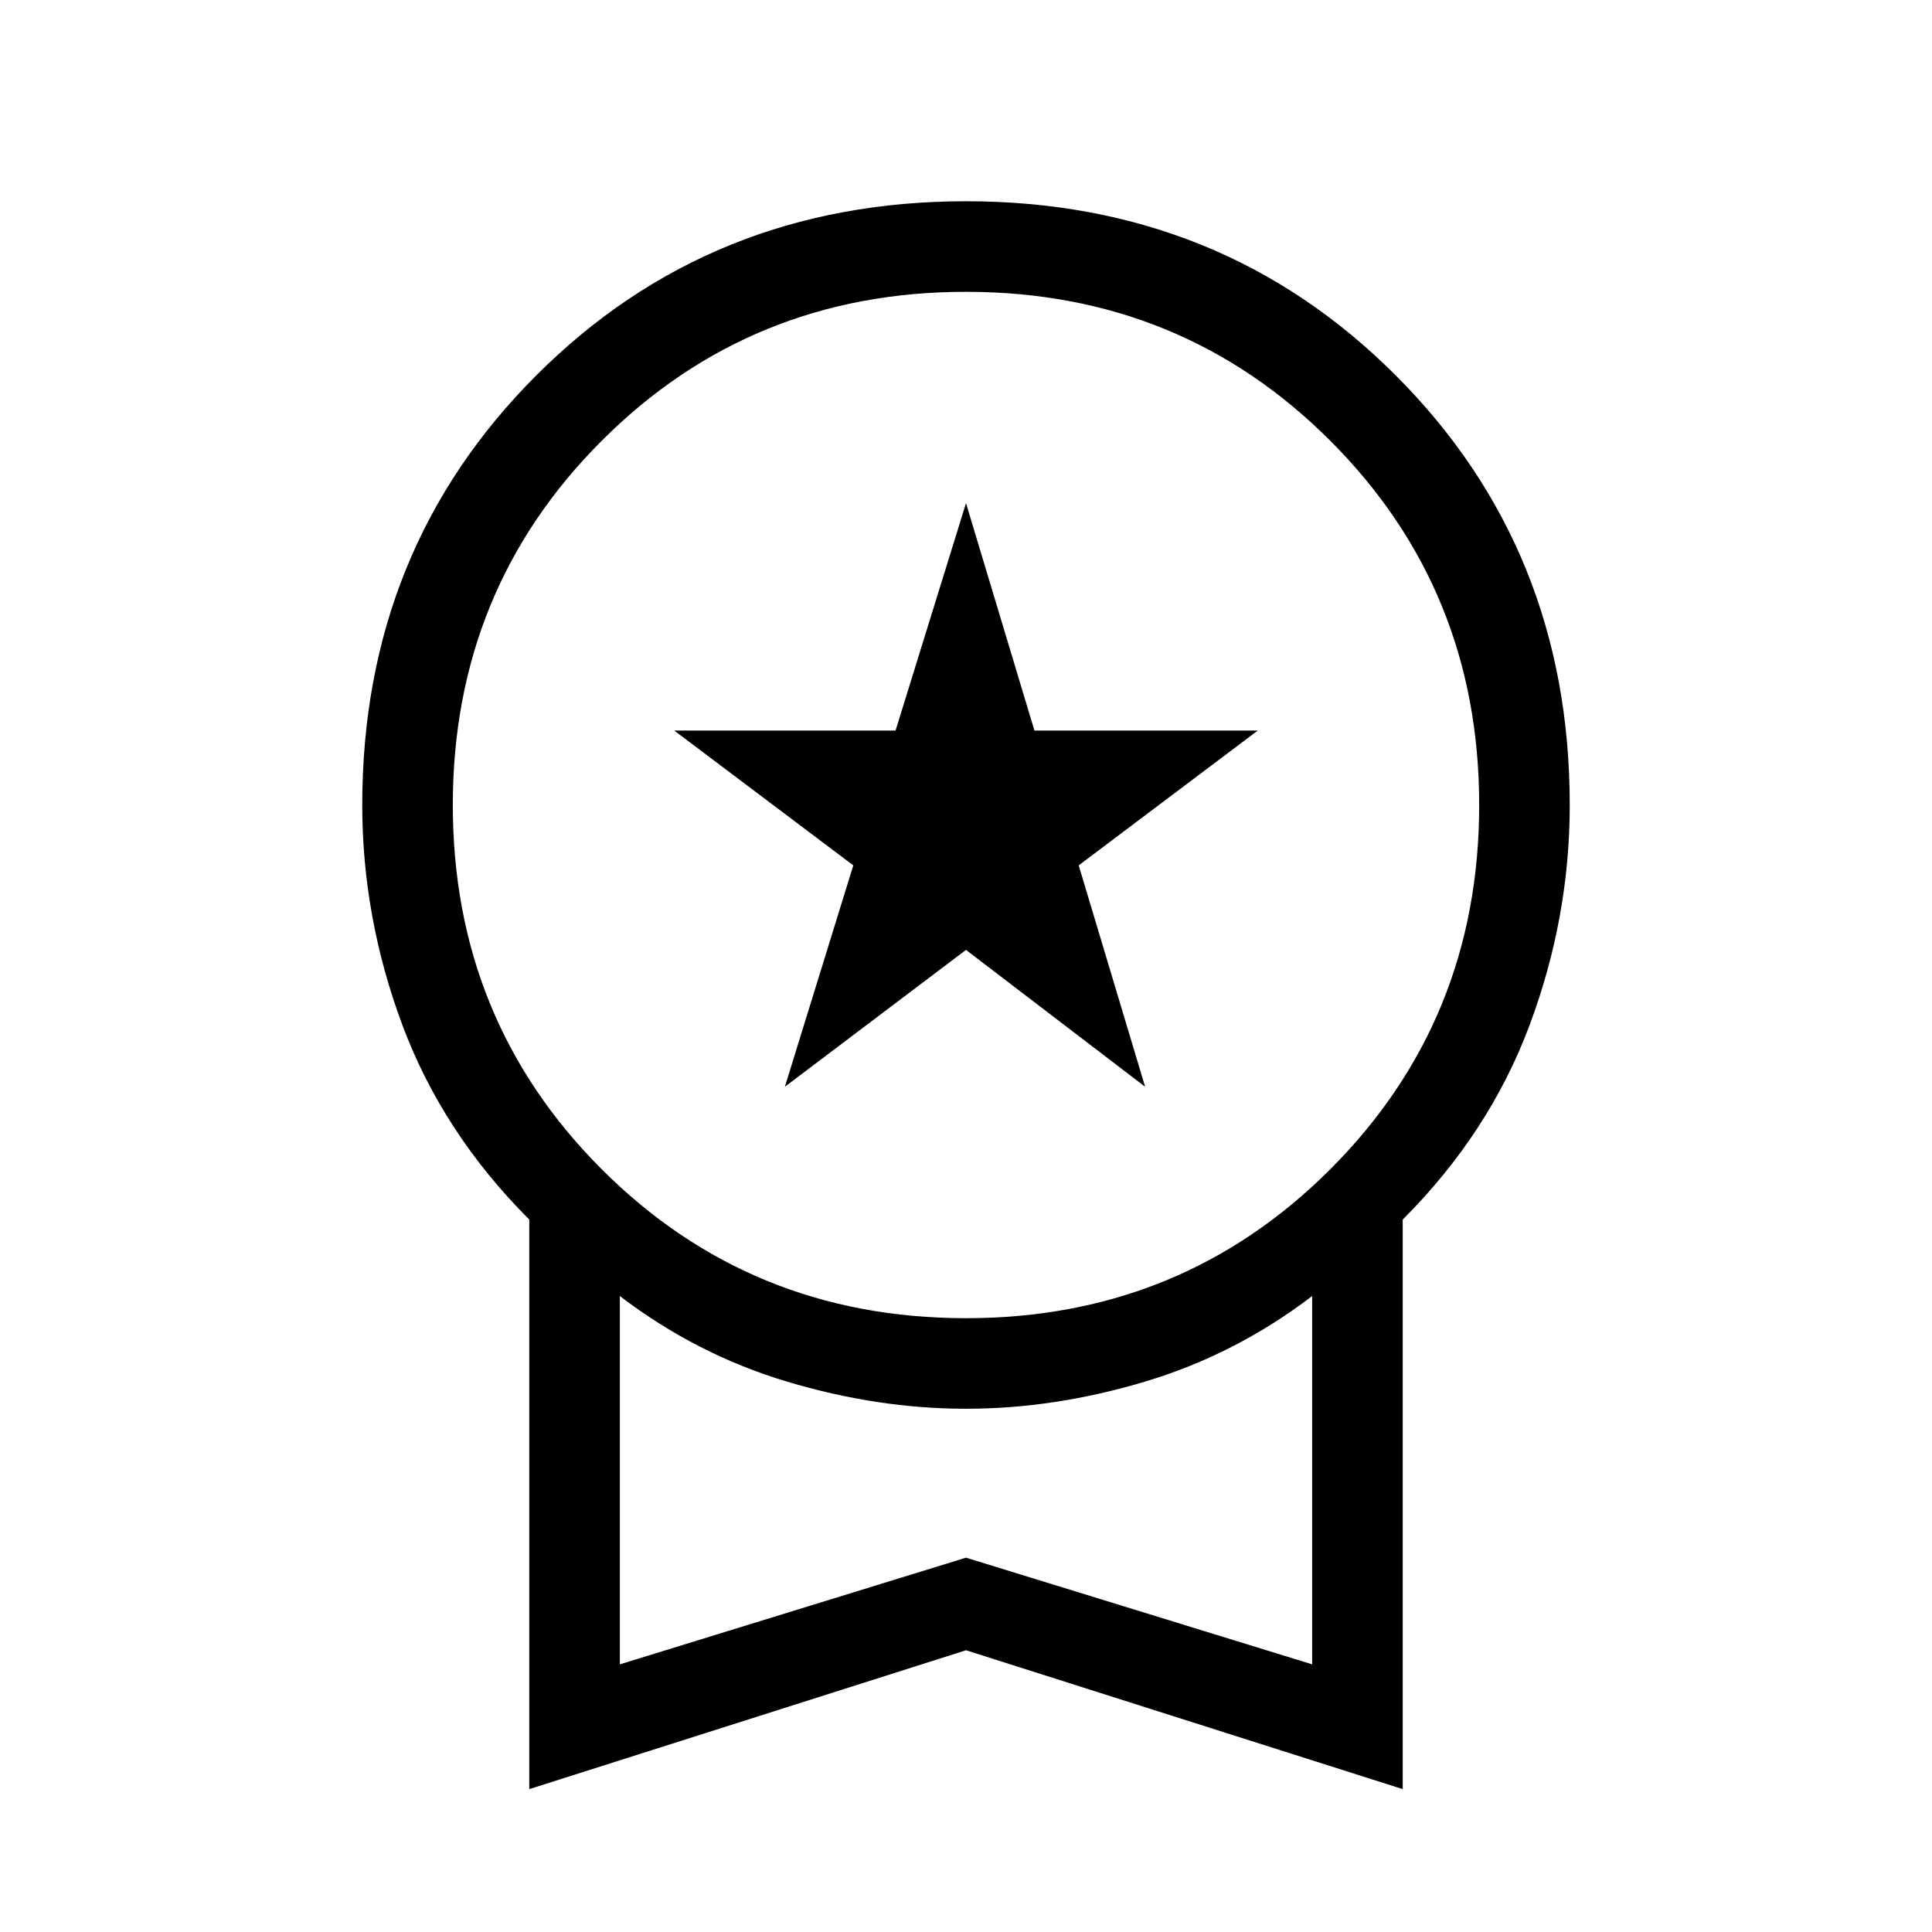
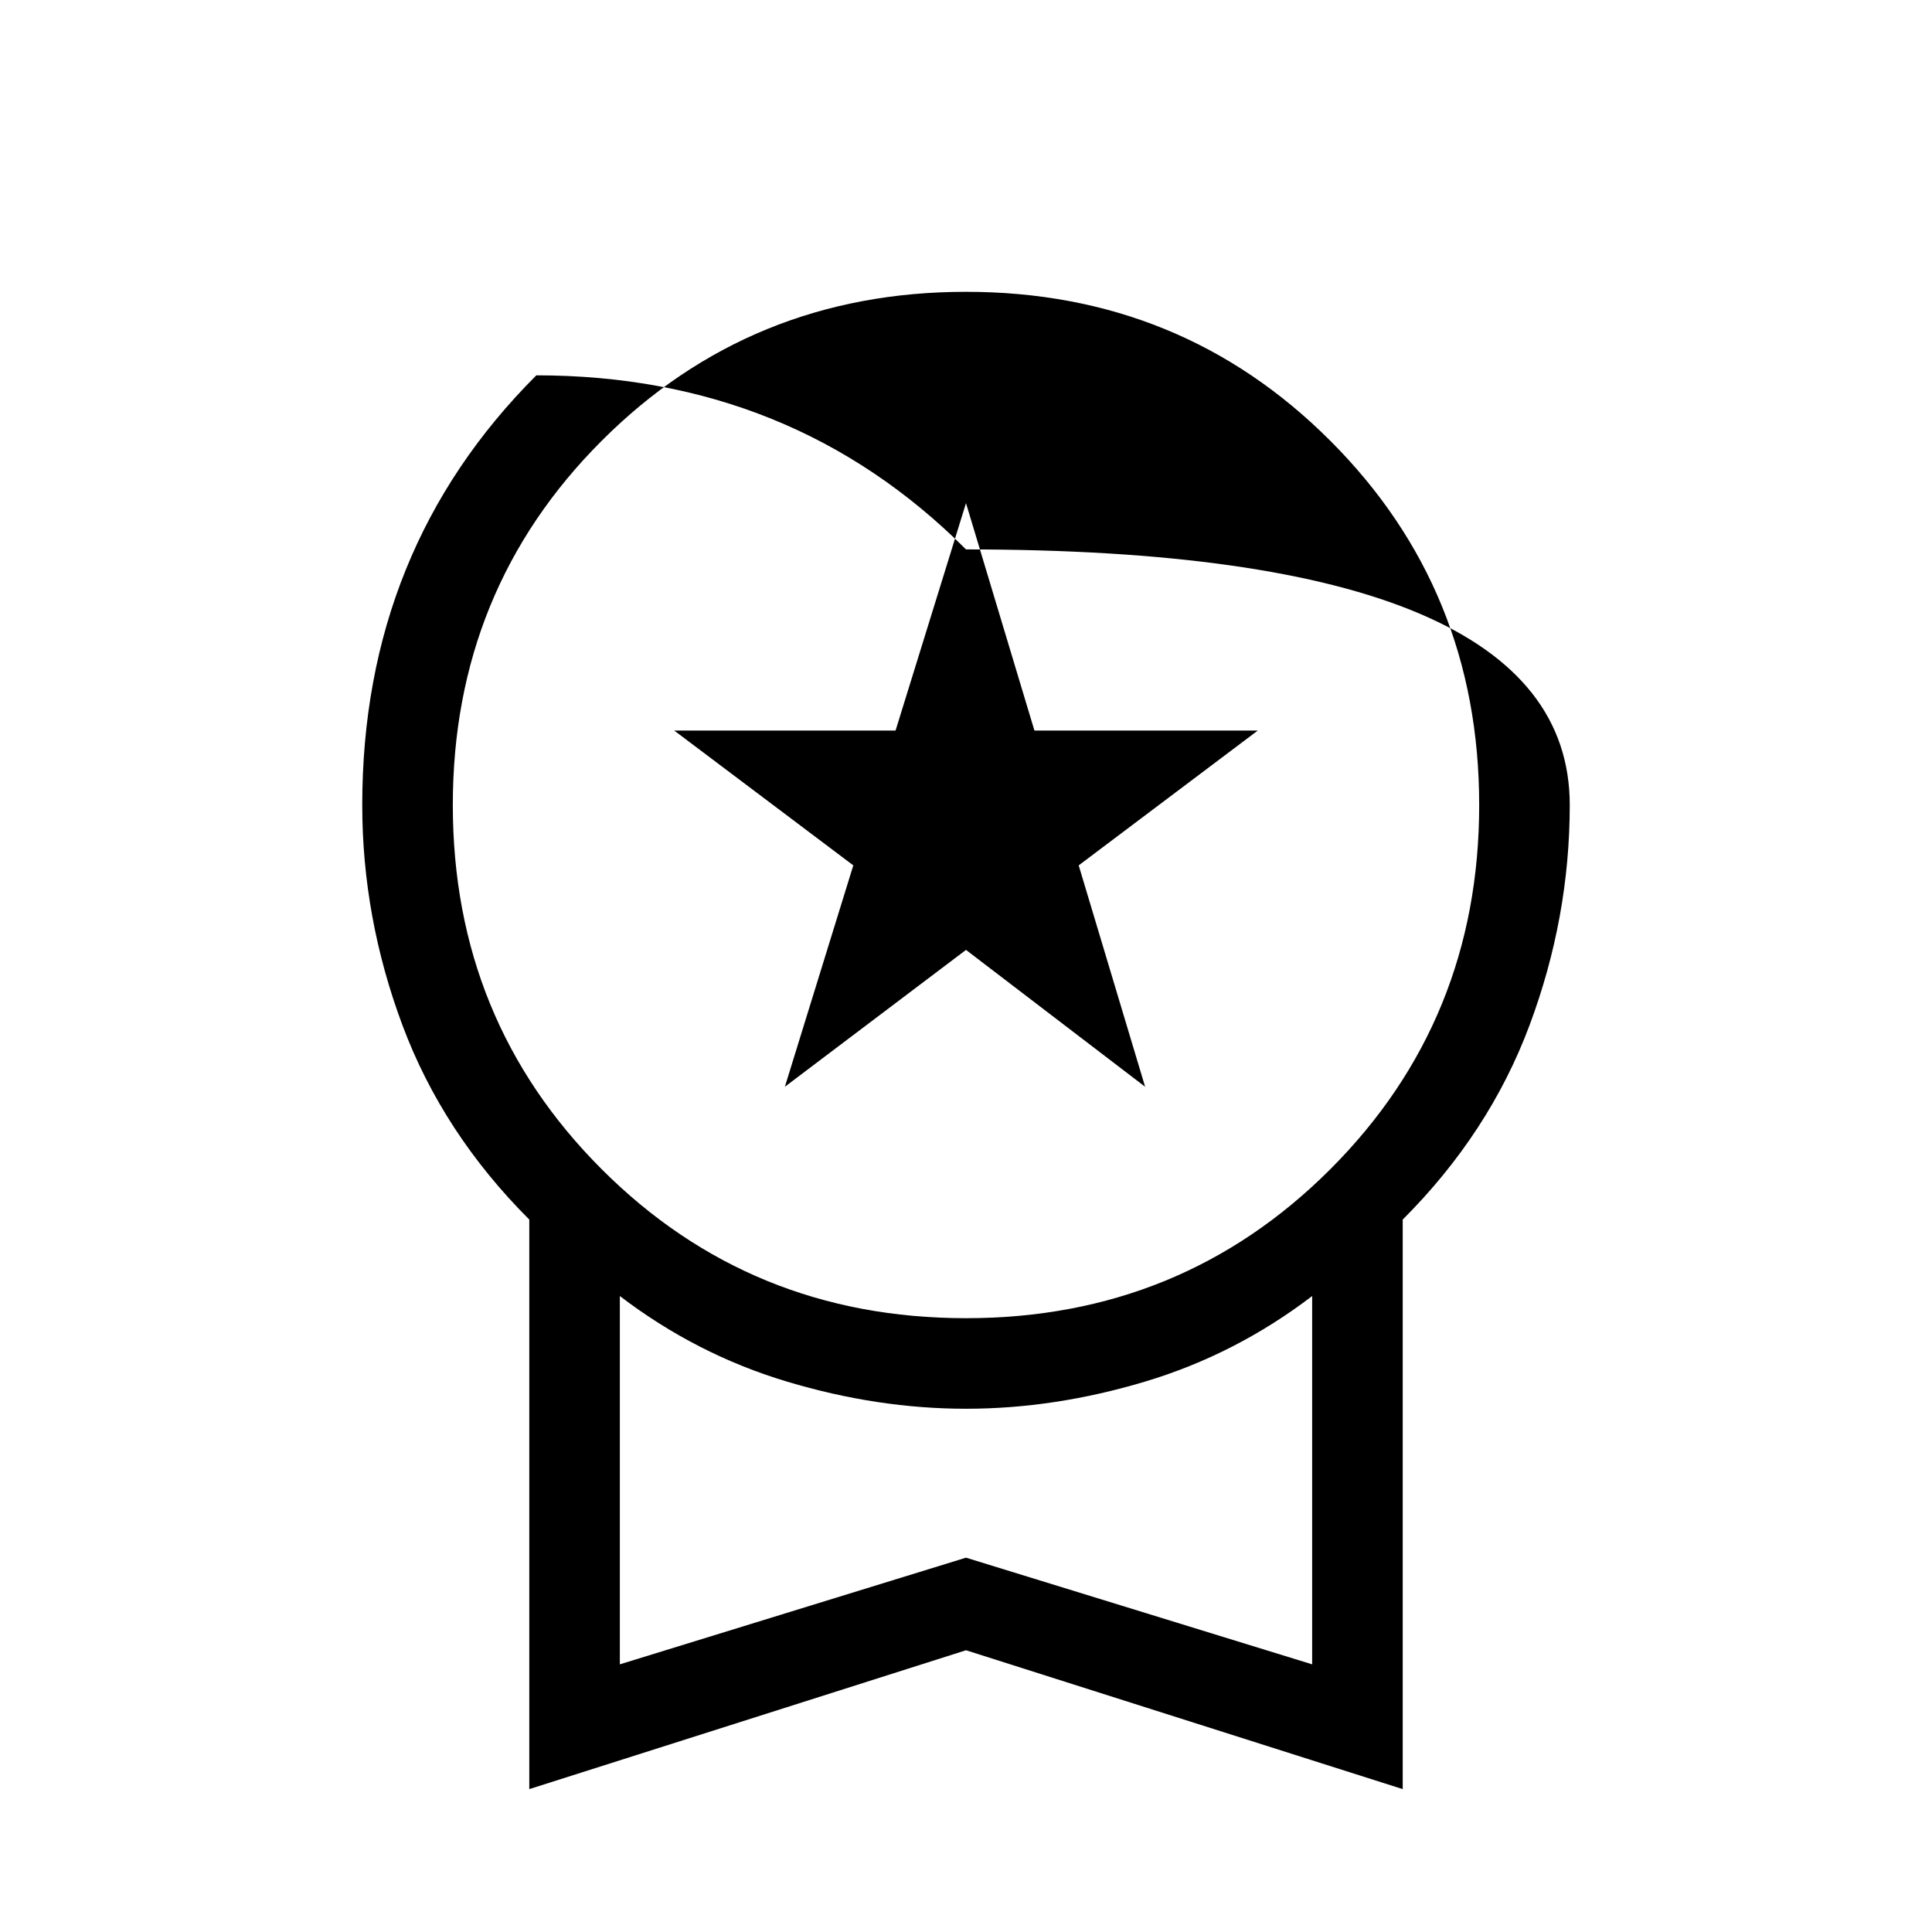
<svg xmlns="http://www.w3.org/2000/svg" height="48" width="48">
-   <path d="m19.5 27 1.7-5.5-4.45-3.35h5.5L24 12.5l1.7 5.65h5.55L26.8 21.5l1.65 5.5L24 23.6Zm-6.35 17.45V30.3Q11 28.15 10 25.475 9 22.8 9 20q0-6.35 4.325-10.675Q17.65 5 24 5q6.35 0 10.675 4.325Q39 13.65 39 20q0 2.8-1 5.475T34.85 30.3v14.15L24 41ZM24 32.75q5.35 0 9.05-3.7 3.7-3.7 3.7-9.05 0-5.35-3.7-9.05-3.7-3.7-9.05-3.7-5.35 0-9.05 3.7-3.7 3.7-3.7 9.05 0 5.35 3.7 9.05 3.7 3.7 9.05 3.7Zm-8.6 8.6L24 38.7l8.6 2.65V32.2q-1.9 1.45-4.15 2.125Q26.2 35 24 35t-4.45-.675Q17.3 33.65 15.4 32.2Zm8.6-4.6Z" />
+   <path d="m19.5 27 1.7-5.5-4.45-3.35h5.5L24 12.5l1.7 5.65h5.55L26.8 21.5l1.65 5.5L24 23.6Zm-6.35 17.45V30.3Q11 28.15 10 25.475 9 22.8 9 20q0-6.35 4.325-10.675q6.35 0 10.675 4.325Q39 13.65 39 20q0 2.8-1 5.475T34.85 30.3v14.15L24 41ZM24 32.75q5.35 0 9.05-3.7 3.7-3.7 3.7-9.05 0-5.35-3.7-9.05-3.7-3.7-9.05-3.7-5.35 0-9.05 3.7-3.7 3.7-3.7 9.05 0 5.35 3.7 9.05 3.7 3.7 9.05 3.7Zm-8.6 8.6L24 38.7l8.6 2.65V32.2q-1.9 1.45-4.15 2.125Q26.2 35 24 35t-4.45-.675Q17.3 33.65 15.4 32.2Zm8.6-4.6Z" />
</svg>